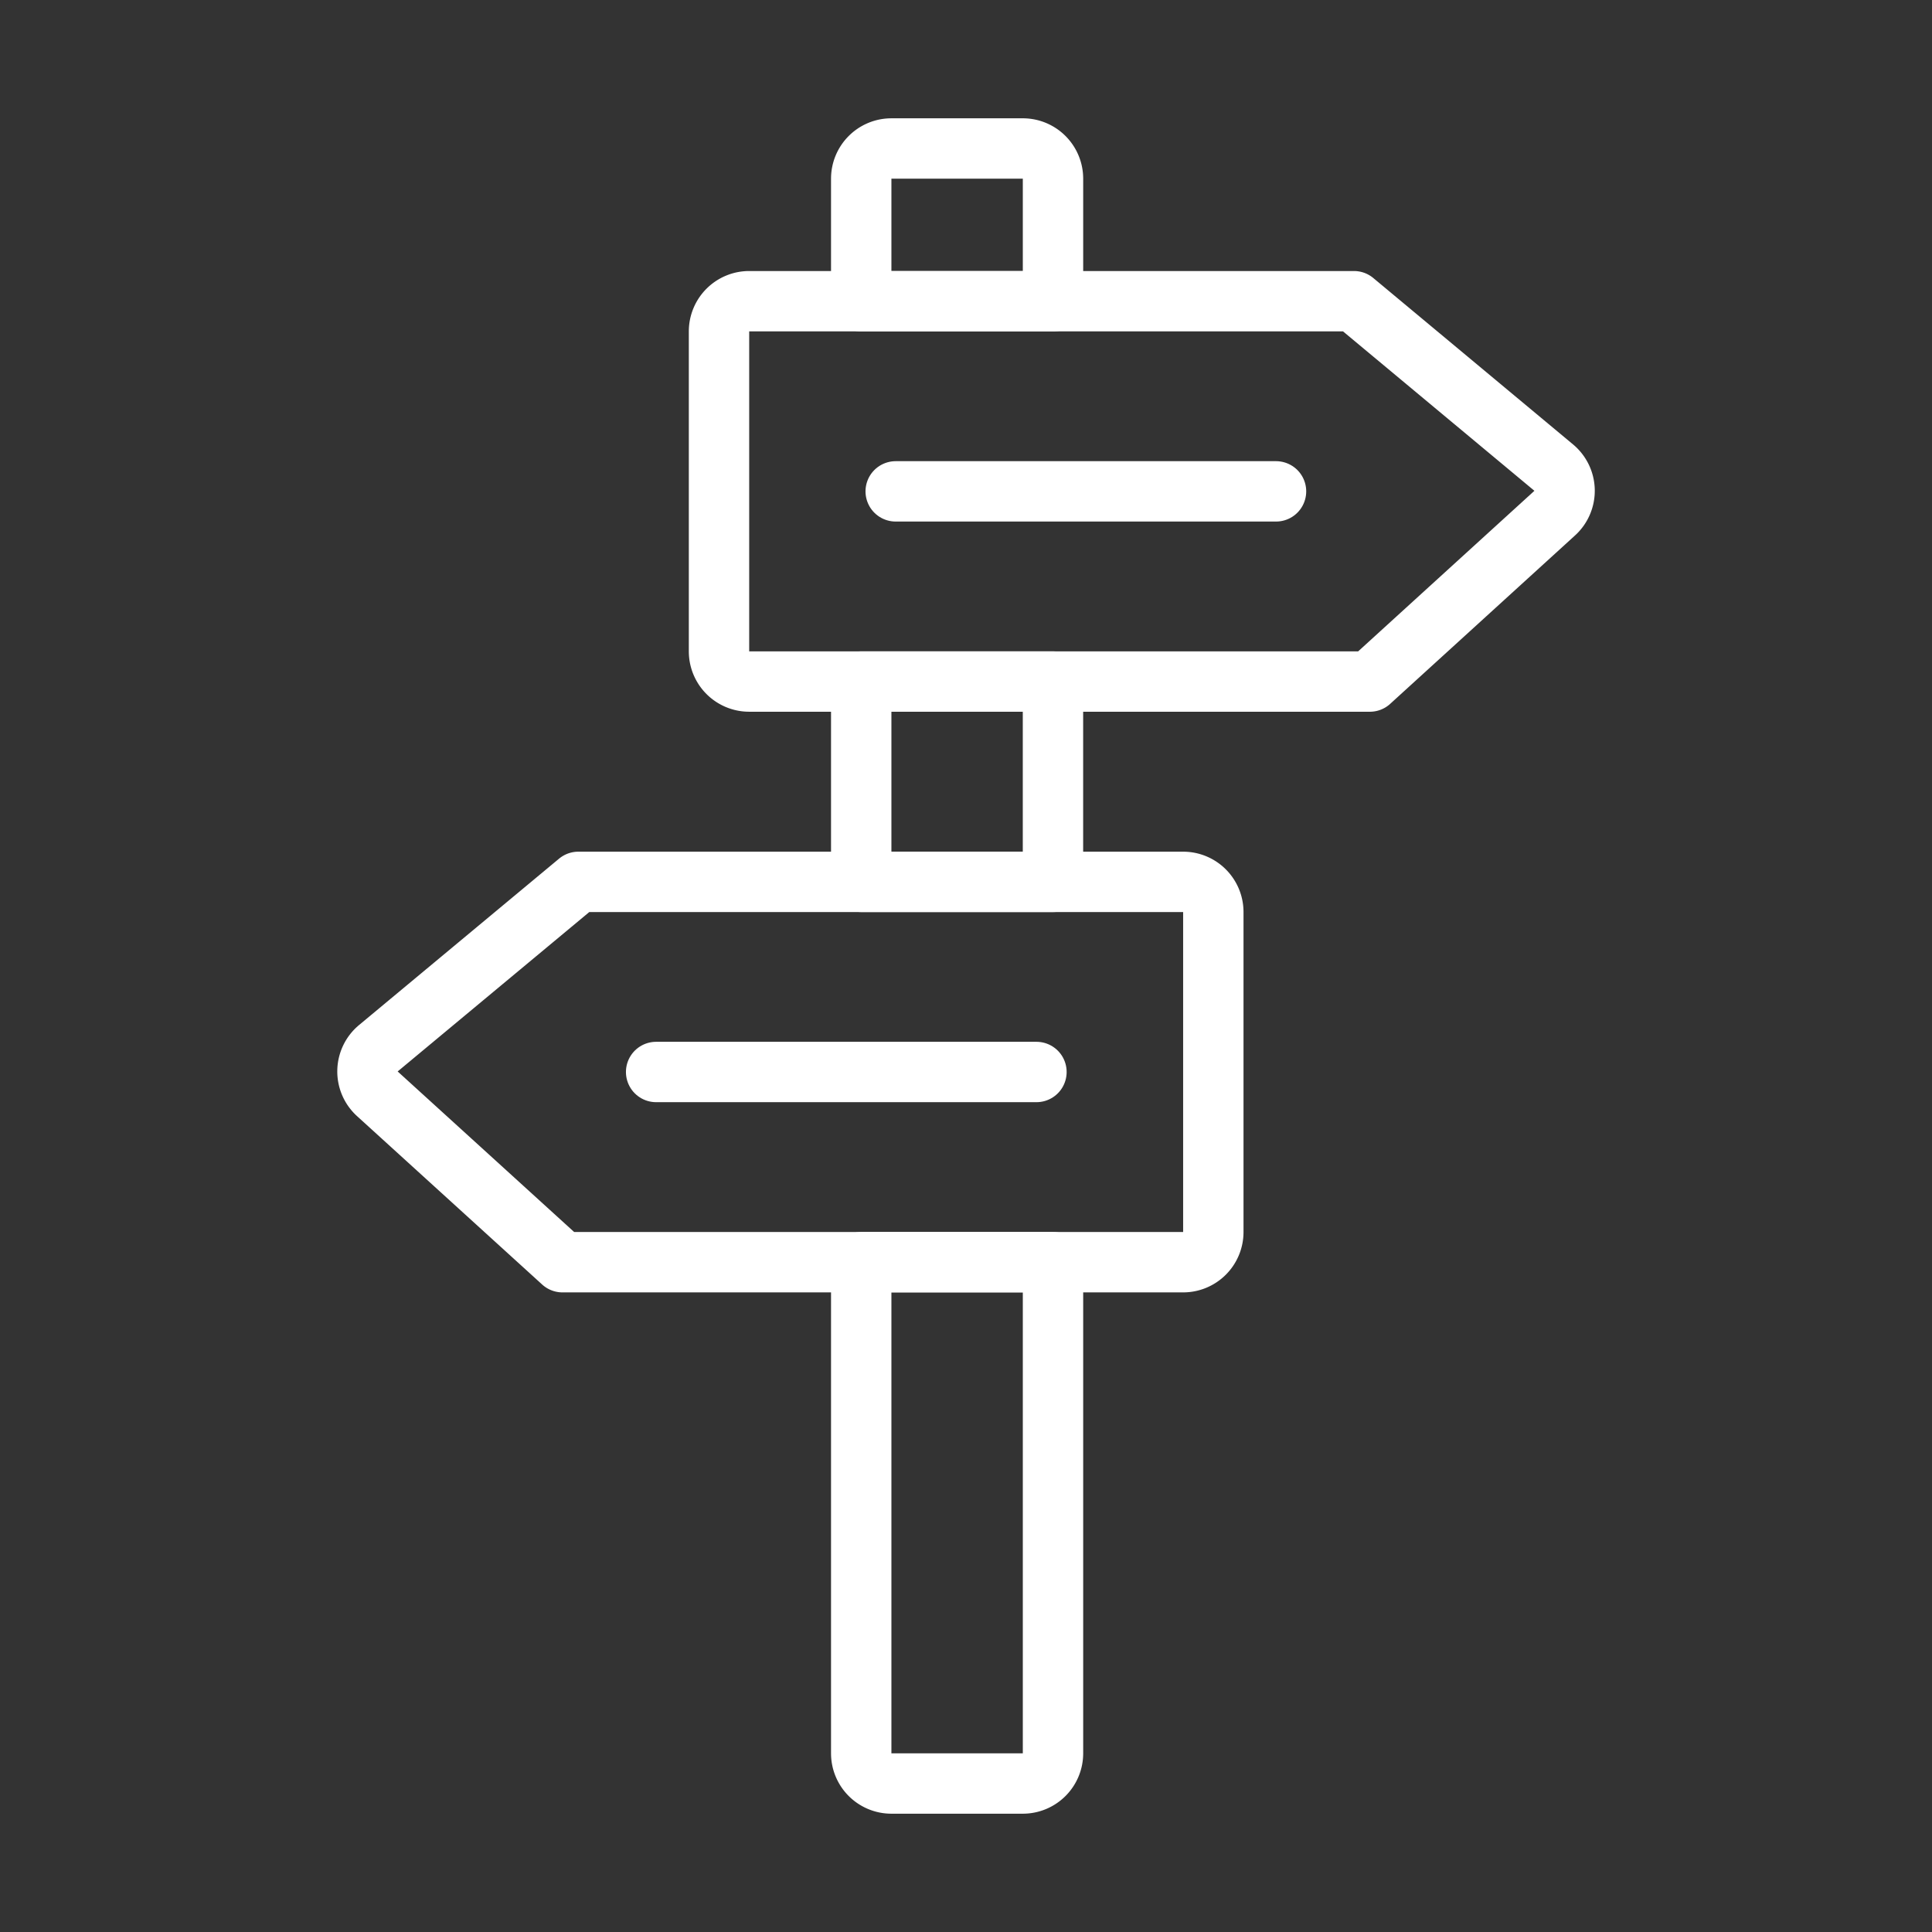
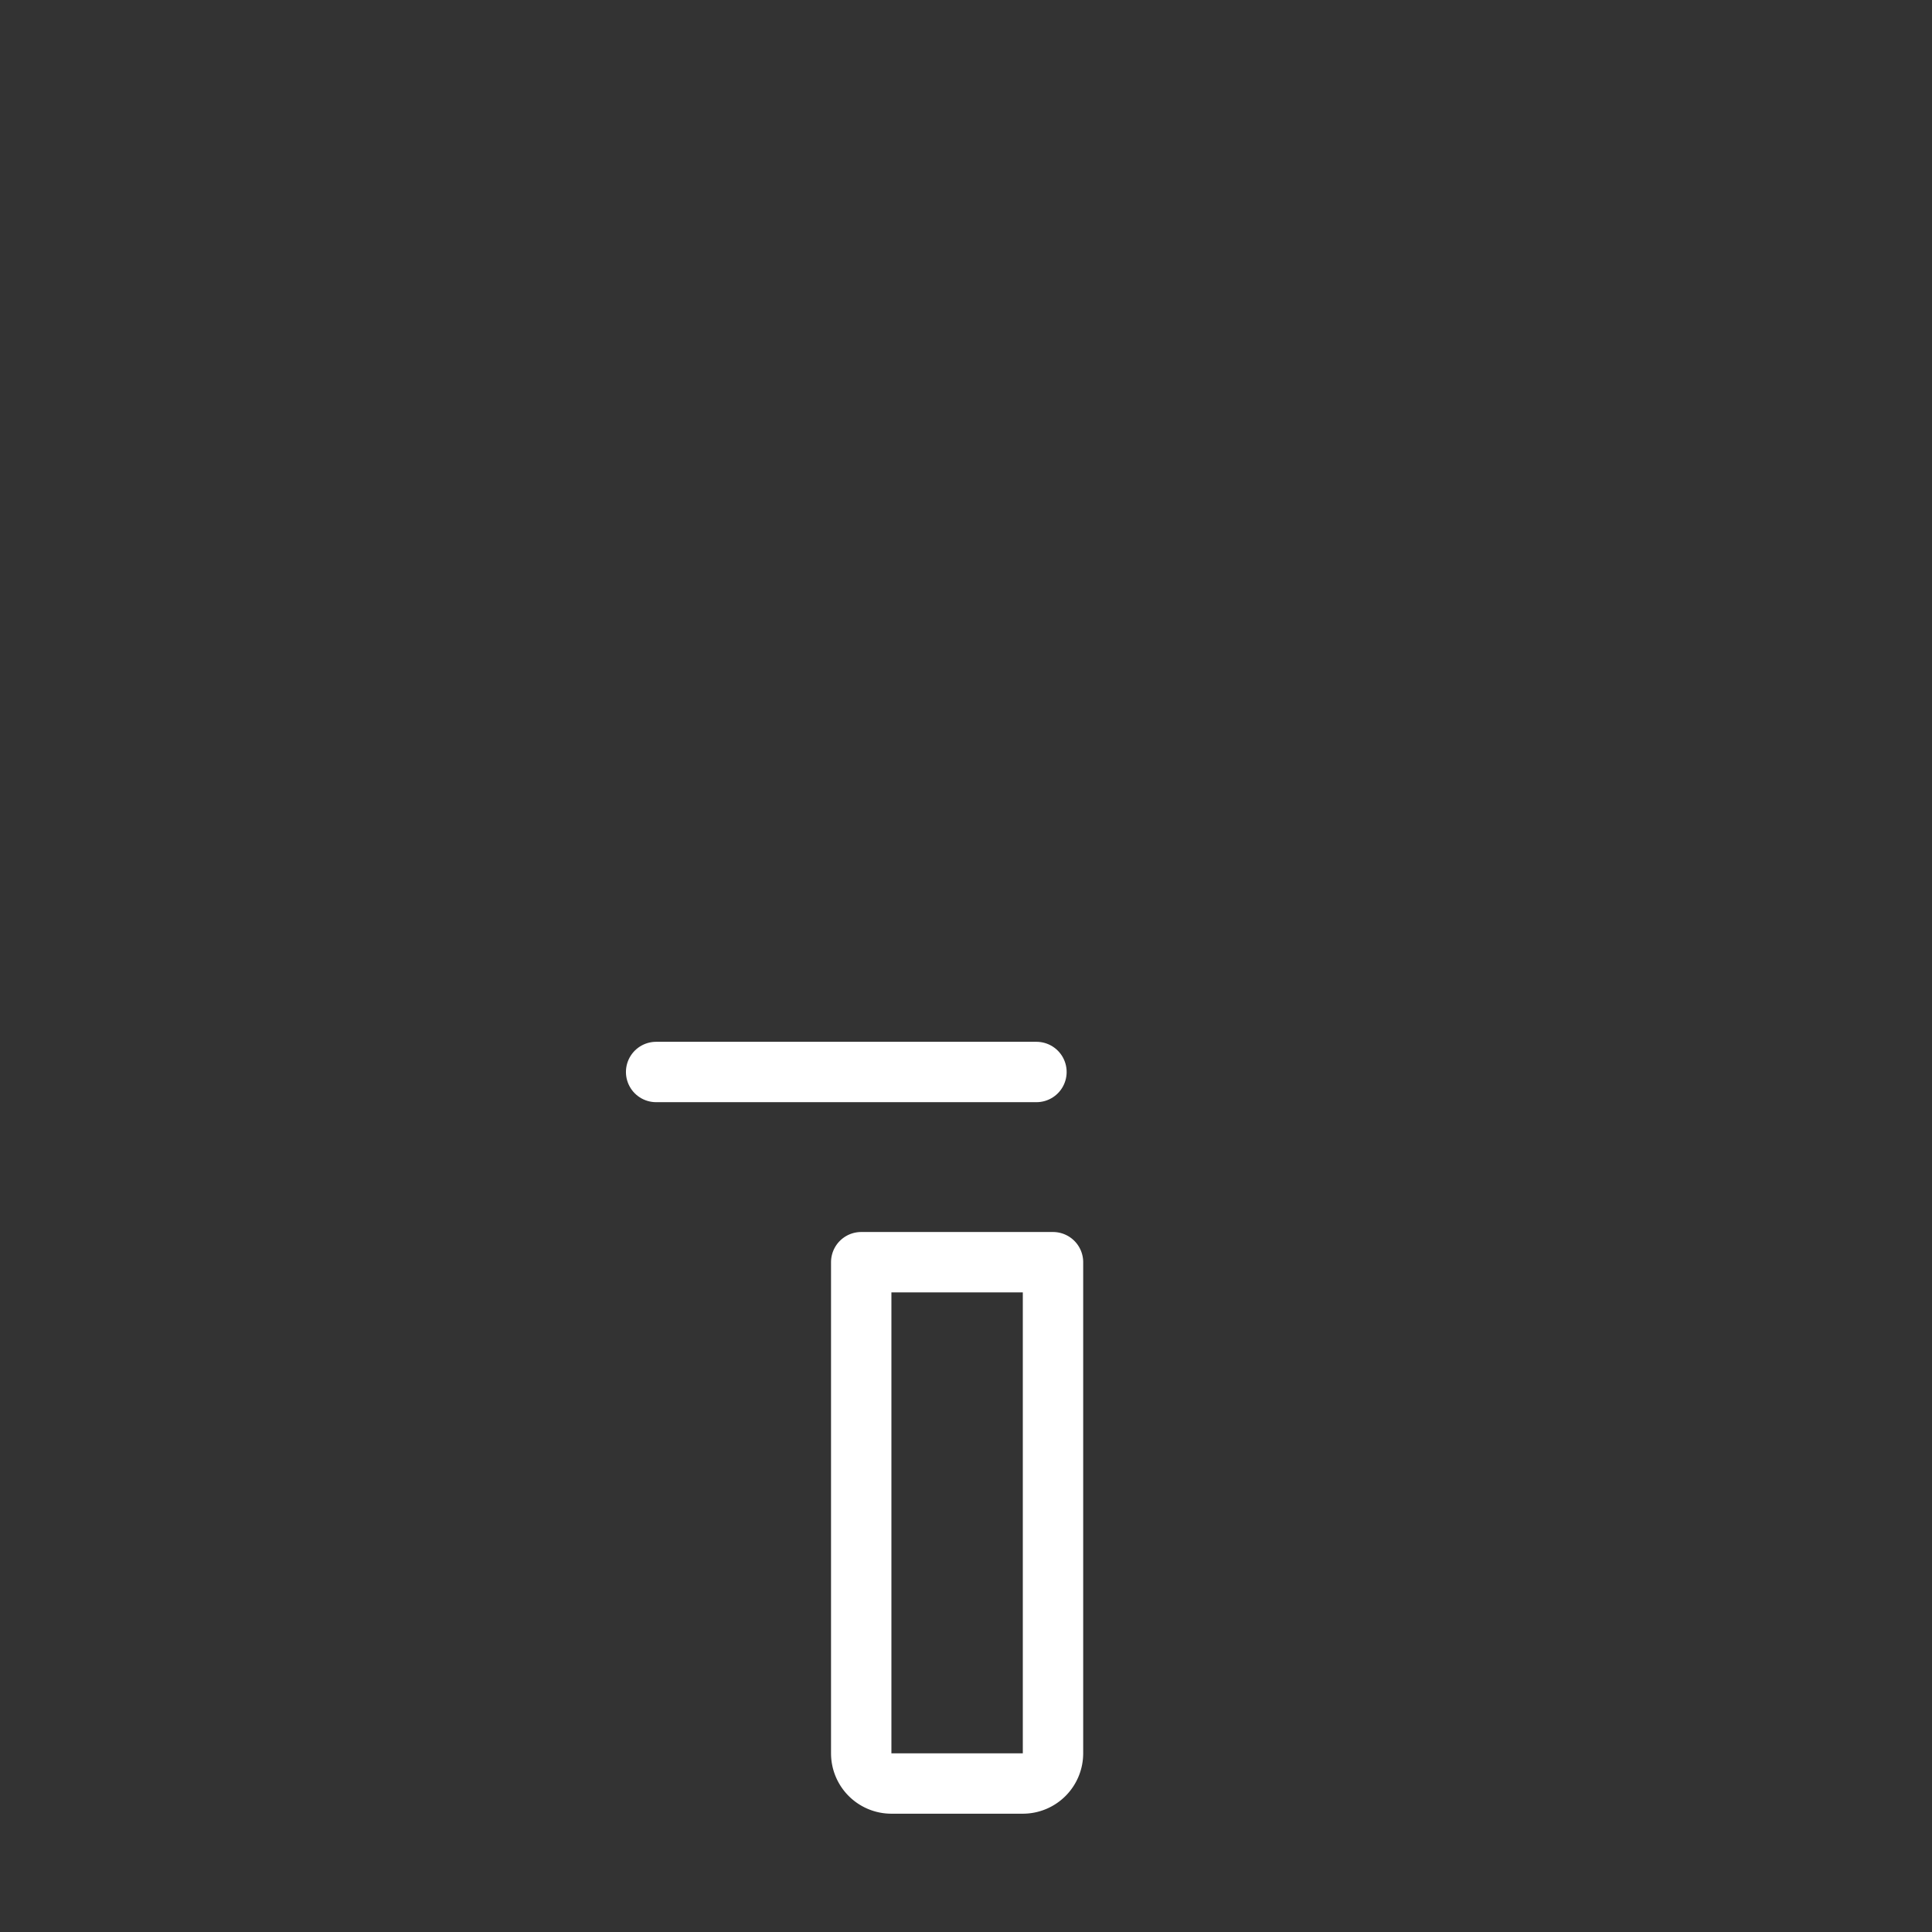
<svg xmlns="http://www.w3.org/2000/svg" id="icons" viewBox="0 0 64 64">
  <rect x="0" y="0" width="64" height="64" fill="#333333" stroke="none" />
  <defs>
    <style>.cls-1{fill:none;stroke:#fff;stroke-linecap:round;stroke-linejoin:round;stroke-width:2px;}</style>
  </defs>
  <title>26</title>
  <g id="road_sign">
-     <path class="cls-1" d="M34.882,5.919v4.059H28.529V5.919a1,1,0,0,1,1-1h4.352A1,1,0,0,1,34.882,5.919Z" />
-     <rect class="cls-1" x="28.529" y="22.577" width="6.352" height="6.636" />
    <path class="cls-1" d="M34.882,41.812V58.081a1,1,0,0,1-1,1H29.529a1,1,0,0,1-1-1V41.812Z" />
-     <path class="cls-1" d="M51.502,16.998l-6.124,5.579H24.818a1,1,0,0,1-1-1V10.978a1,1,0,0,1,1-1H44.852l6.617,5.512A1,1,0,0,1,51.502,16.998Z" />
-     <line class="cls-1" x1="29.671" y1="16.277" x2="42.27" y2="16.277" />
-     <path class="cls-1" d="M40.193,30.213V40.812a1,1,0,0,1-1,1H18.633l-6.133-5.579a1,1,0,0,1,.033-1.508L19.159,29.213H39.193A1,1,0,0,1,40.193,30.213Z" />
    <line class="cls-1" x1="34.334" y1="35.511" x2="21.735" y2="35.511" />
  </g>
</svg>